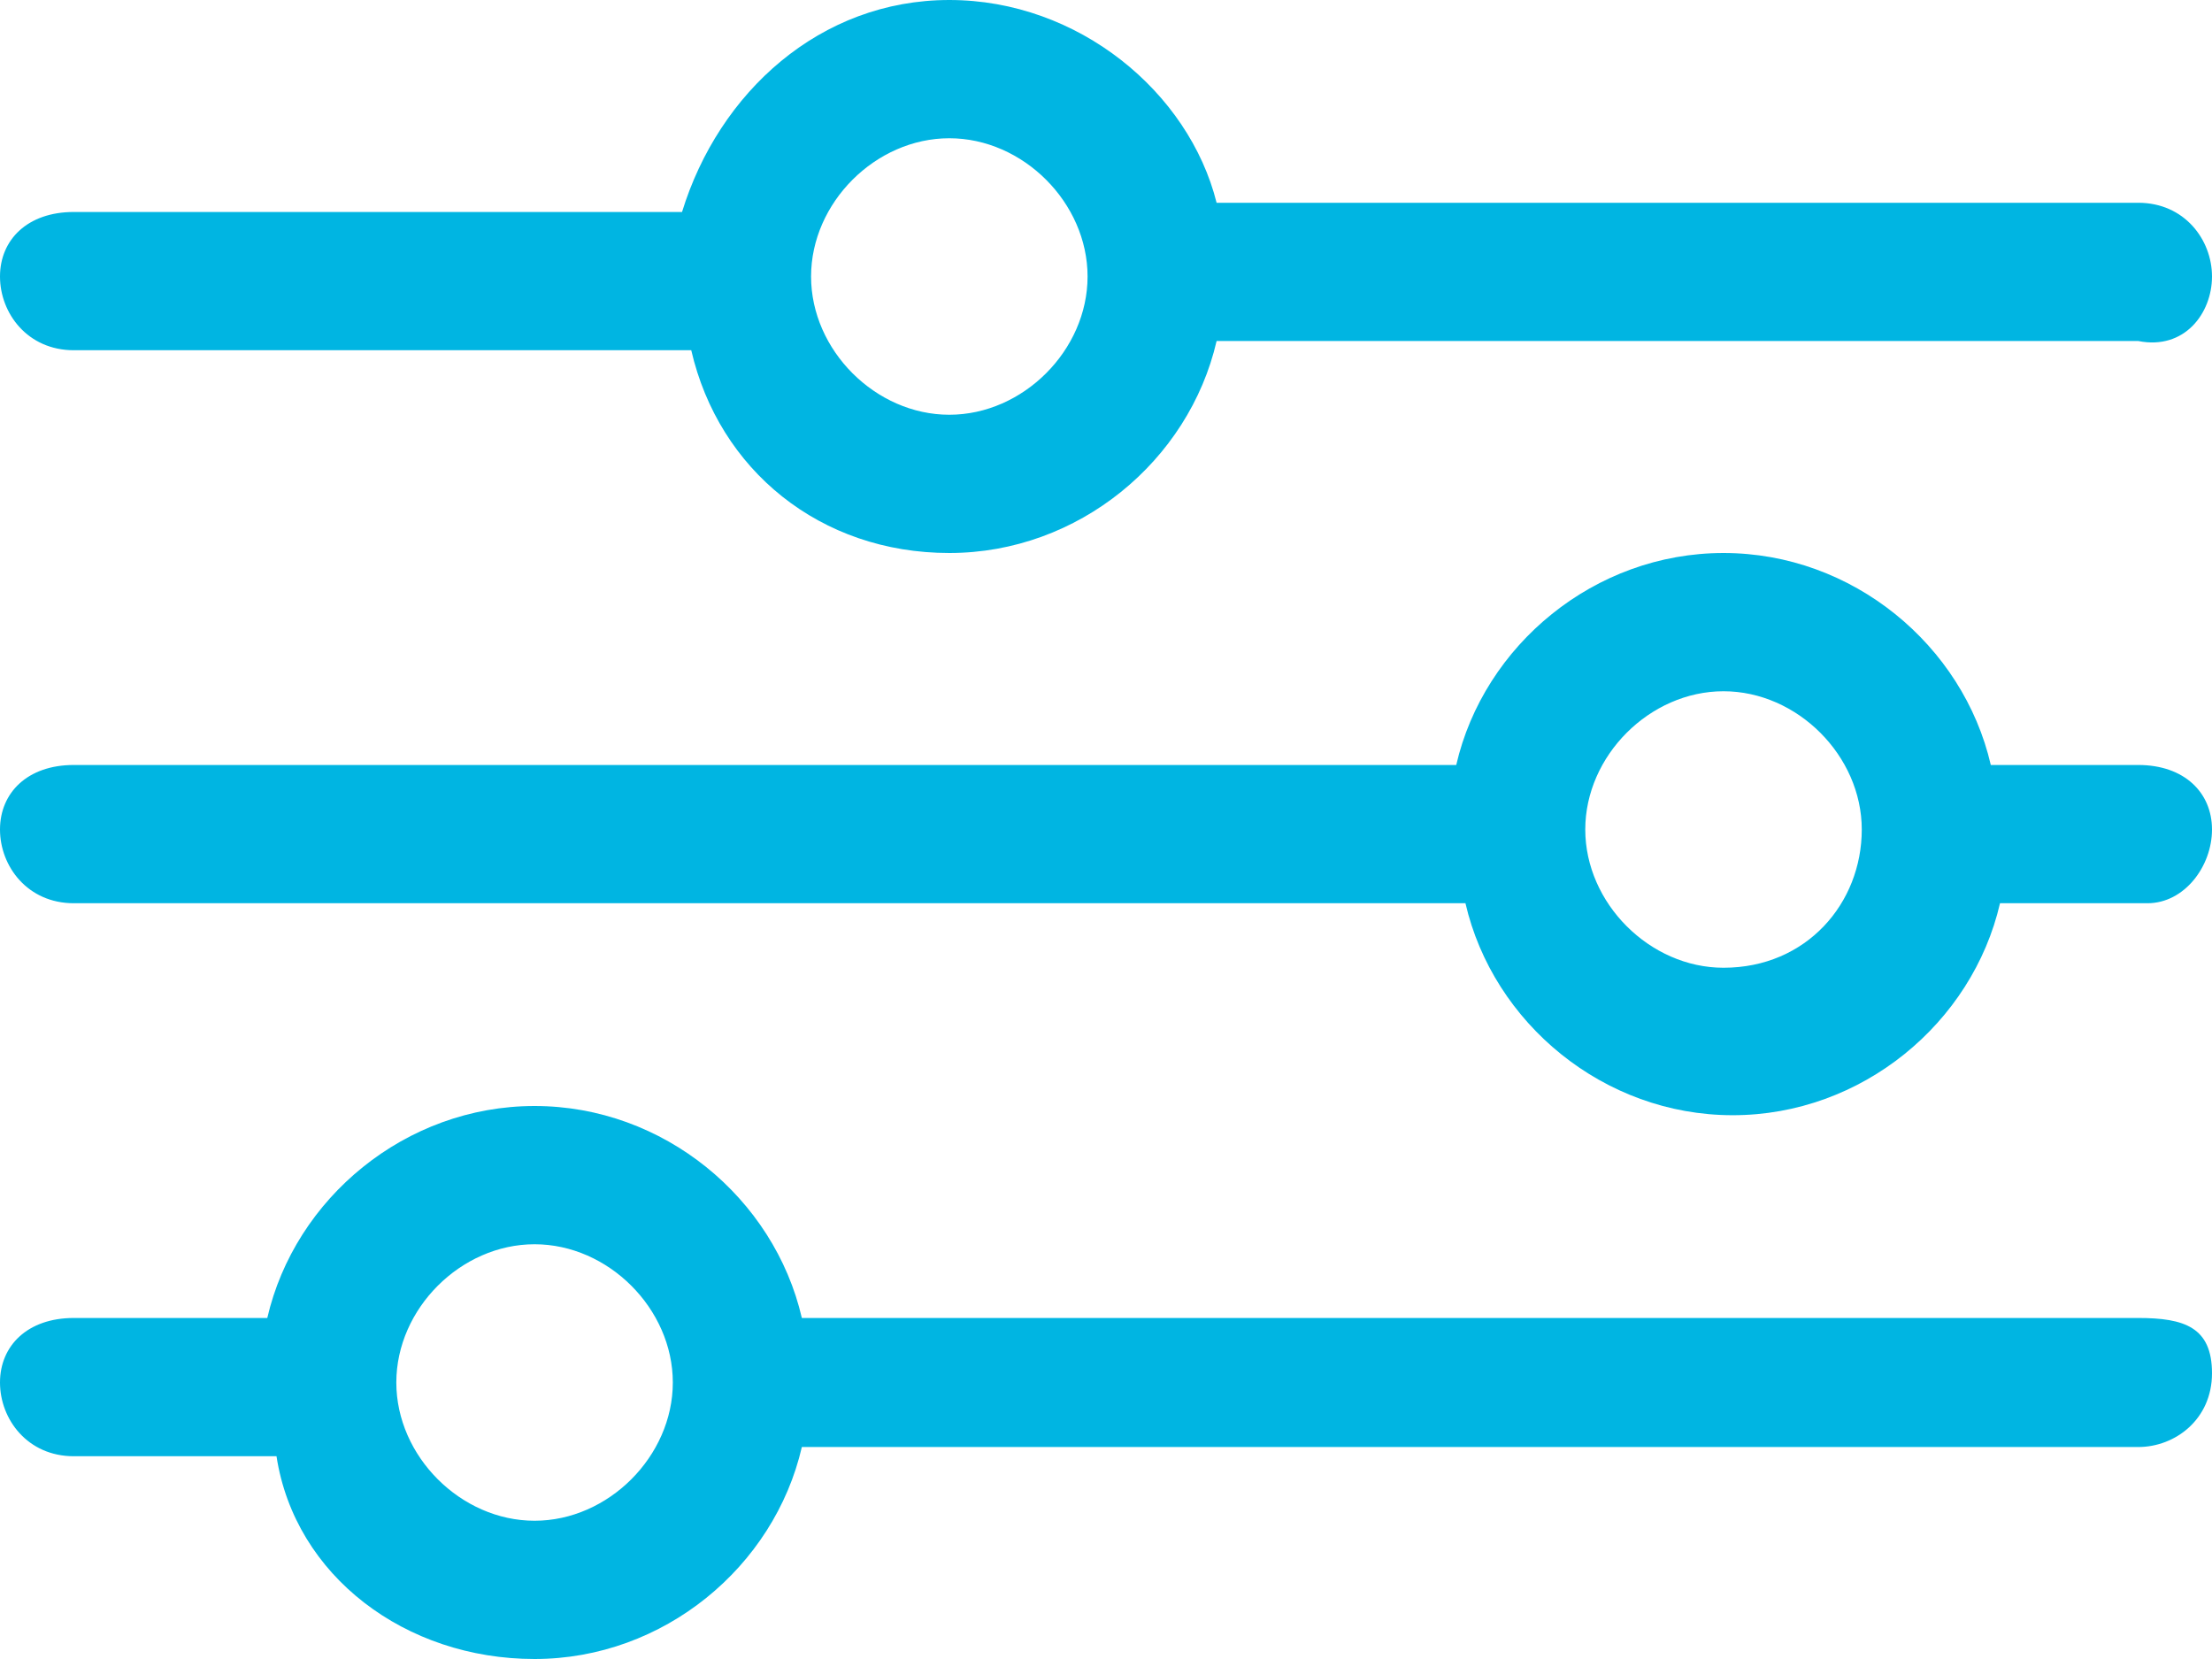
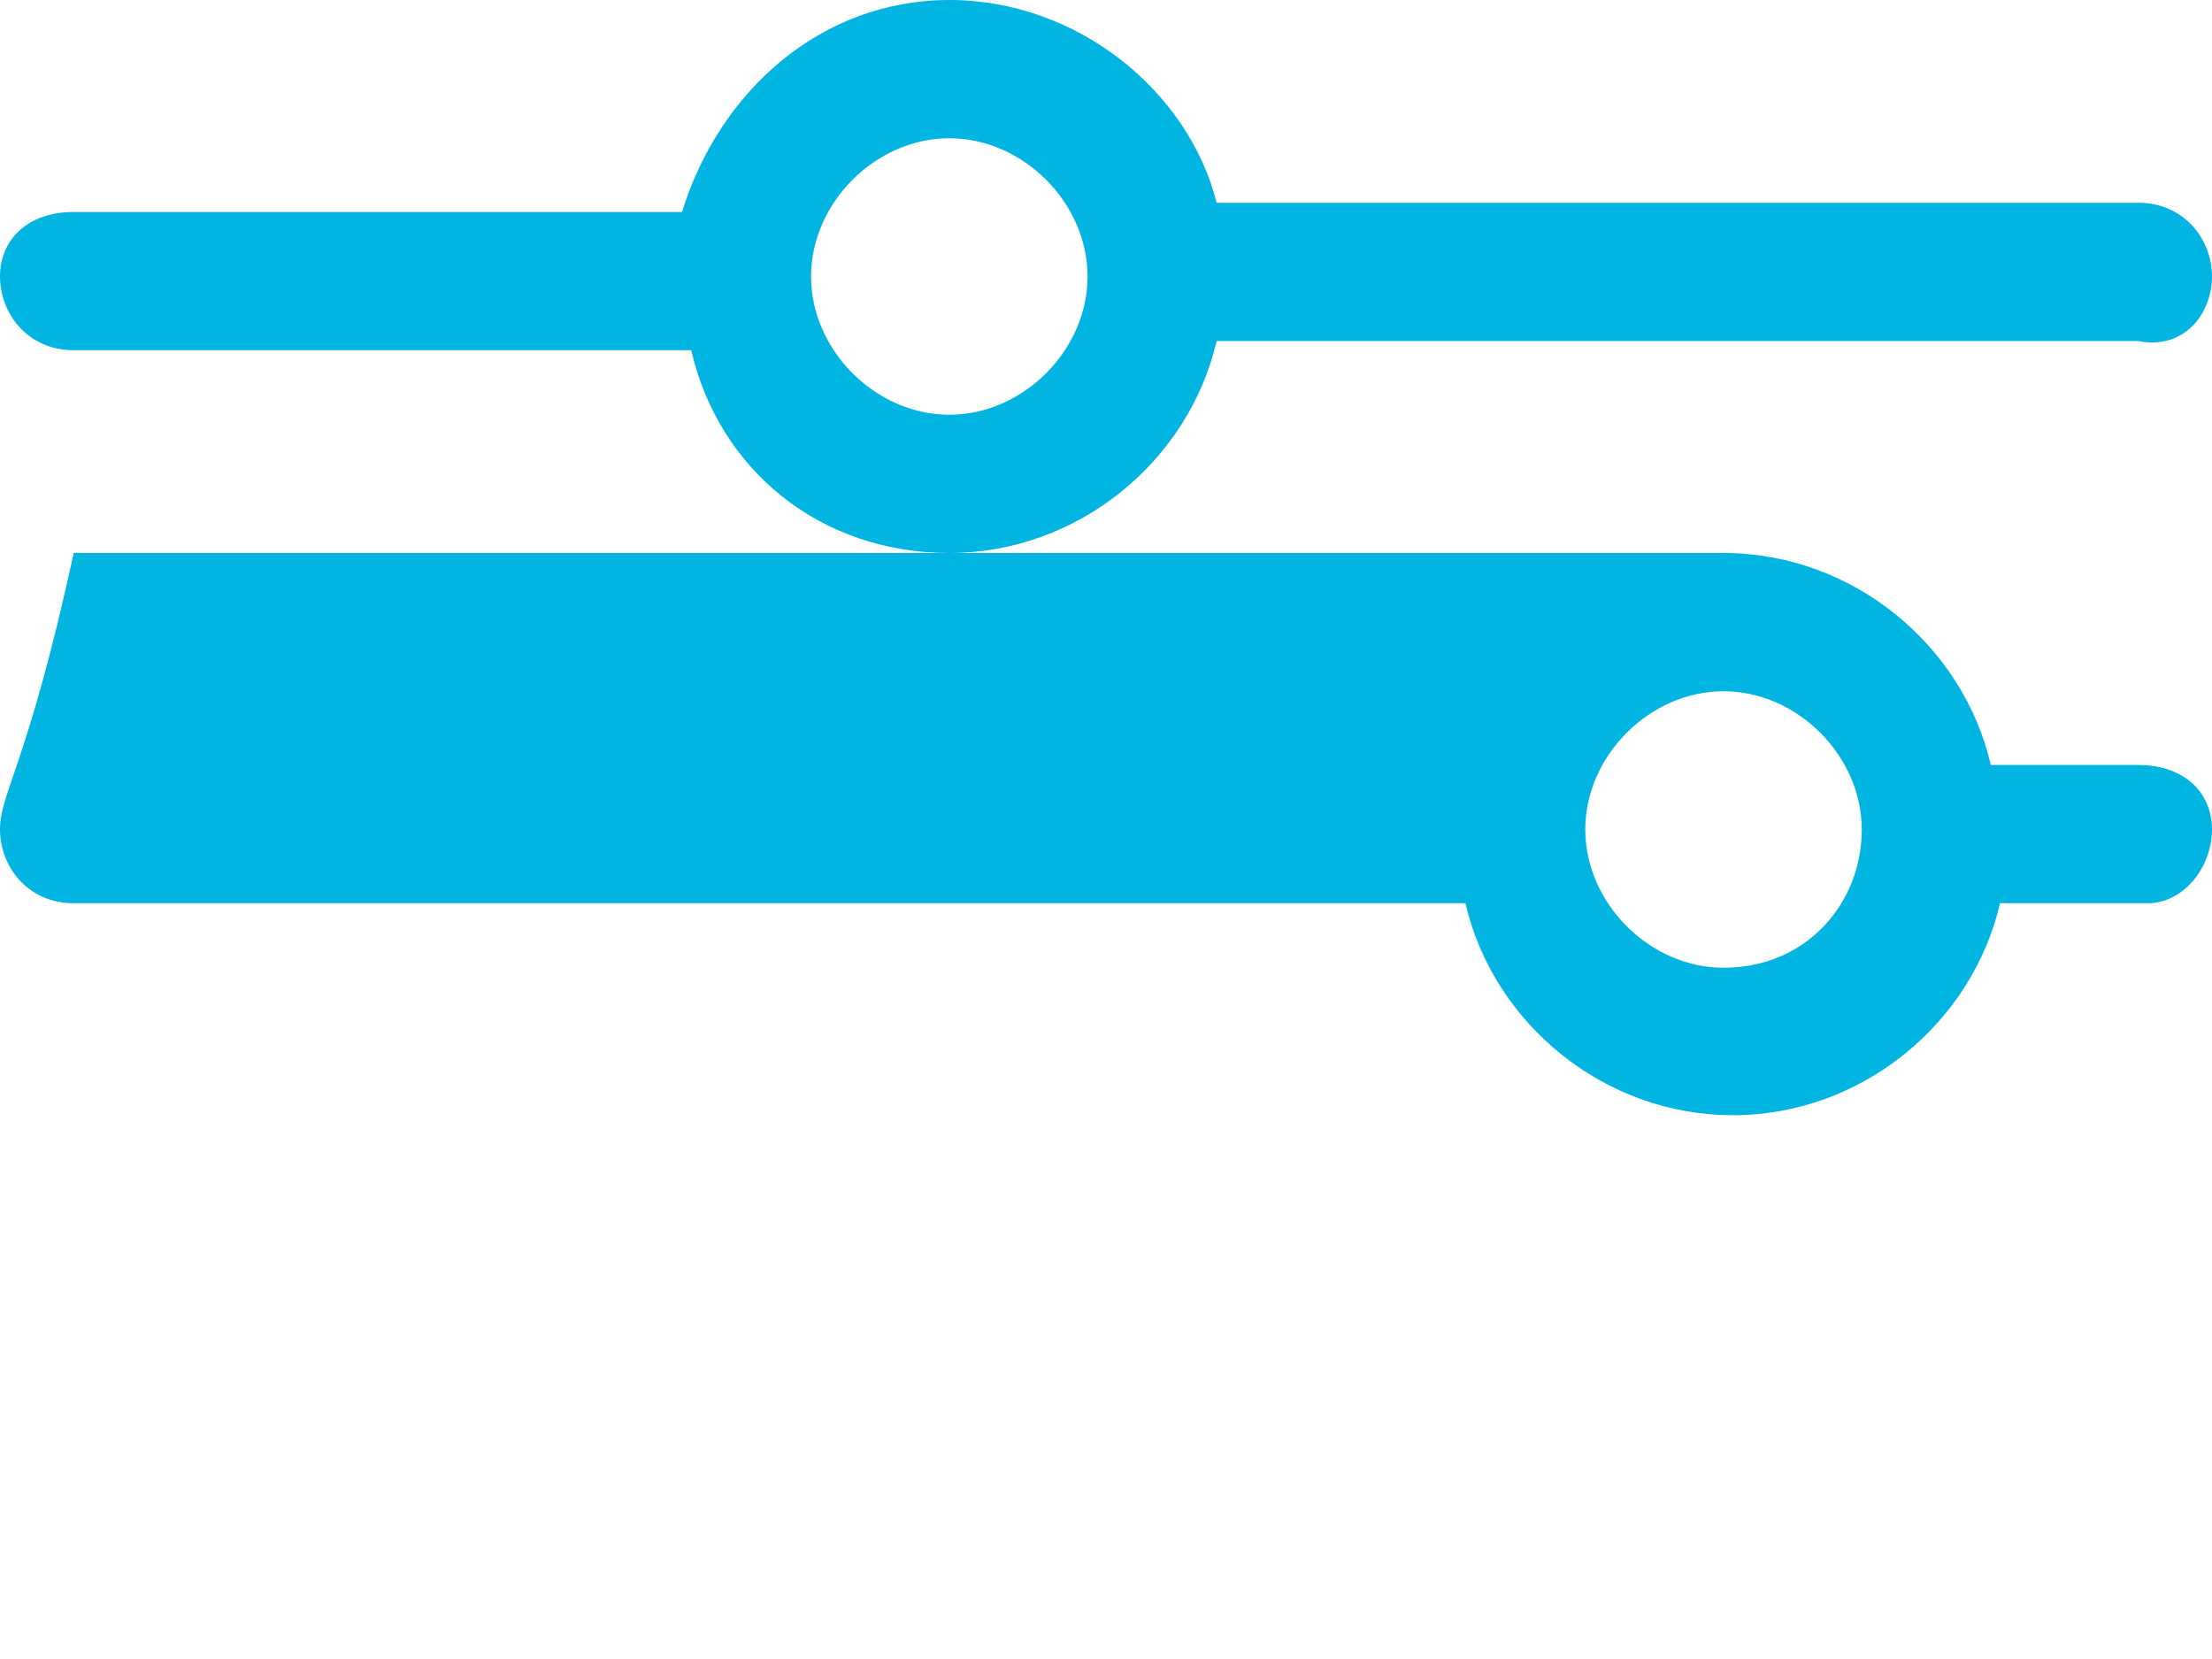
<svg xmlns="http://www.w3.org/2000/svg" version="1.1" id="Слой_1" x="0px" y="0px" viewBox="0 0 24 18" style="enable-background:new 0 0 24 18;" xml:space="preserve">
  <style type="text/css">
	.st0{fill:#00B5E2;}
</style>
  <g>
    <path class="st0" d="M0.8,3.8h6.7C7.8,5.1,8.9,6,10.3,6s2.6-1,2.9-2.3h10C23.7,3.8,24,3.4,24,3s-0.3-0.8-0.8-0.8h-10   C12.9,1,11.7,0,10.3,0S7.8,1,7.4,2.3H0.8C0.3,2.3,0,2.6,0,3S0.3,3.8,0.8,3.8z M10.3,1.5c0.8,0,1.5,0.7,1.5,1.5s-0.7,1.5-1.5,1.5   S8.8,3.8,8.8,3S9.5,1.5,10.3,1.5z" />
-     <path class="st0" d="M23.2,8.3h-1.6C21.3,7,20.1,6,18.7,6s-2.6,1-2.9,2.3H0.8C0.3,8.3,0,8.6,0,9s0.3,0.8,0.8,0.8h15.1   c0.3,1.3,1.5,2.3,2.9,2.3s2.6-1,2.9-2.3h1.6C23.7,9.8,24,9.4,24,9S23.7,8.3,23.2,8.3z M18.7,10.5c-0.8,0-1.5-0.7-1.5-1.5   s0.7-1.5,1.5-1.5s1.5,0.7,1.5,1.5S19.6,10.5,18.7,10.5z" />
-     <path class="st0" d="M23.2,14.3H8.7C8.4,13,7.2,12,5.8,12c-1.4,0-2.6,1-2.9,2.3H0.8C0.3,14.3,0,14.6,0,15s0.3,0.8,0.8,0.8h2.2   C3.2,17.1,4.4,18,5.8,18c1.4,0,2.6-1,2.9-2.3h14.5c0.4,0,0.8-0.3,0.8-0.8S23.7,14.3,23.2,14.3z M5.8,16.5c-0.8,0-1.5-0.7-1.5-1.5   s0.7-1.5,1.5-1.5c0.8,0,1.5,0.7,1.5,1.5S6.6,16.5,5.8,16.5z" />
+     <path class="st0" d="M23.2,8.3h-1.6C21.3,7,20.1,6,18.7,6H0.8C0.3,8.3,0,8.6,0,9s0.3,0.8,0.8,0.8h15.1   c0.3,1.3,1.5,2.3,2.9,2.3s2.6-1,2.9-2.3h1.6C23.7,9.8,24,9.4,24,9S23.7,8.3,23.2,8.3z M18.7,10.5c-0.8,0-1.5-0.7-1.5-1.5   s0.7-1.5,1.5-1.5s1.5,0.7,1.5,1.5S19.6,10.5,18.7,10.5z" />
  </g>
</svg>